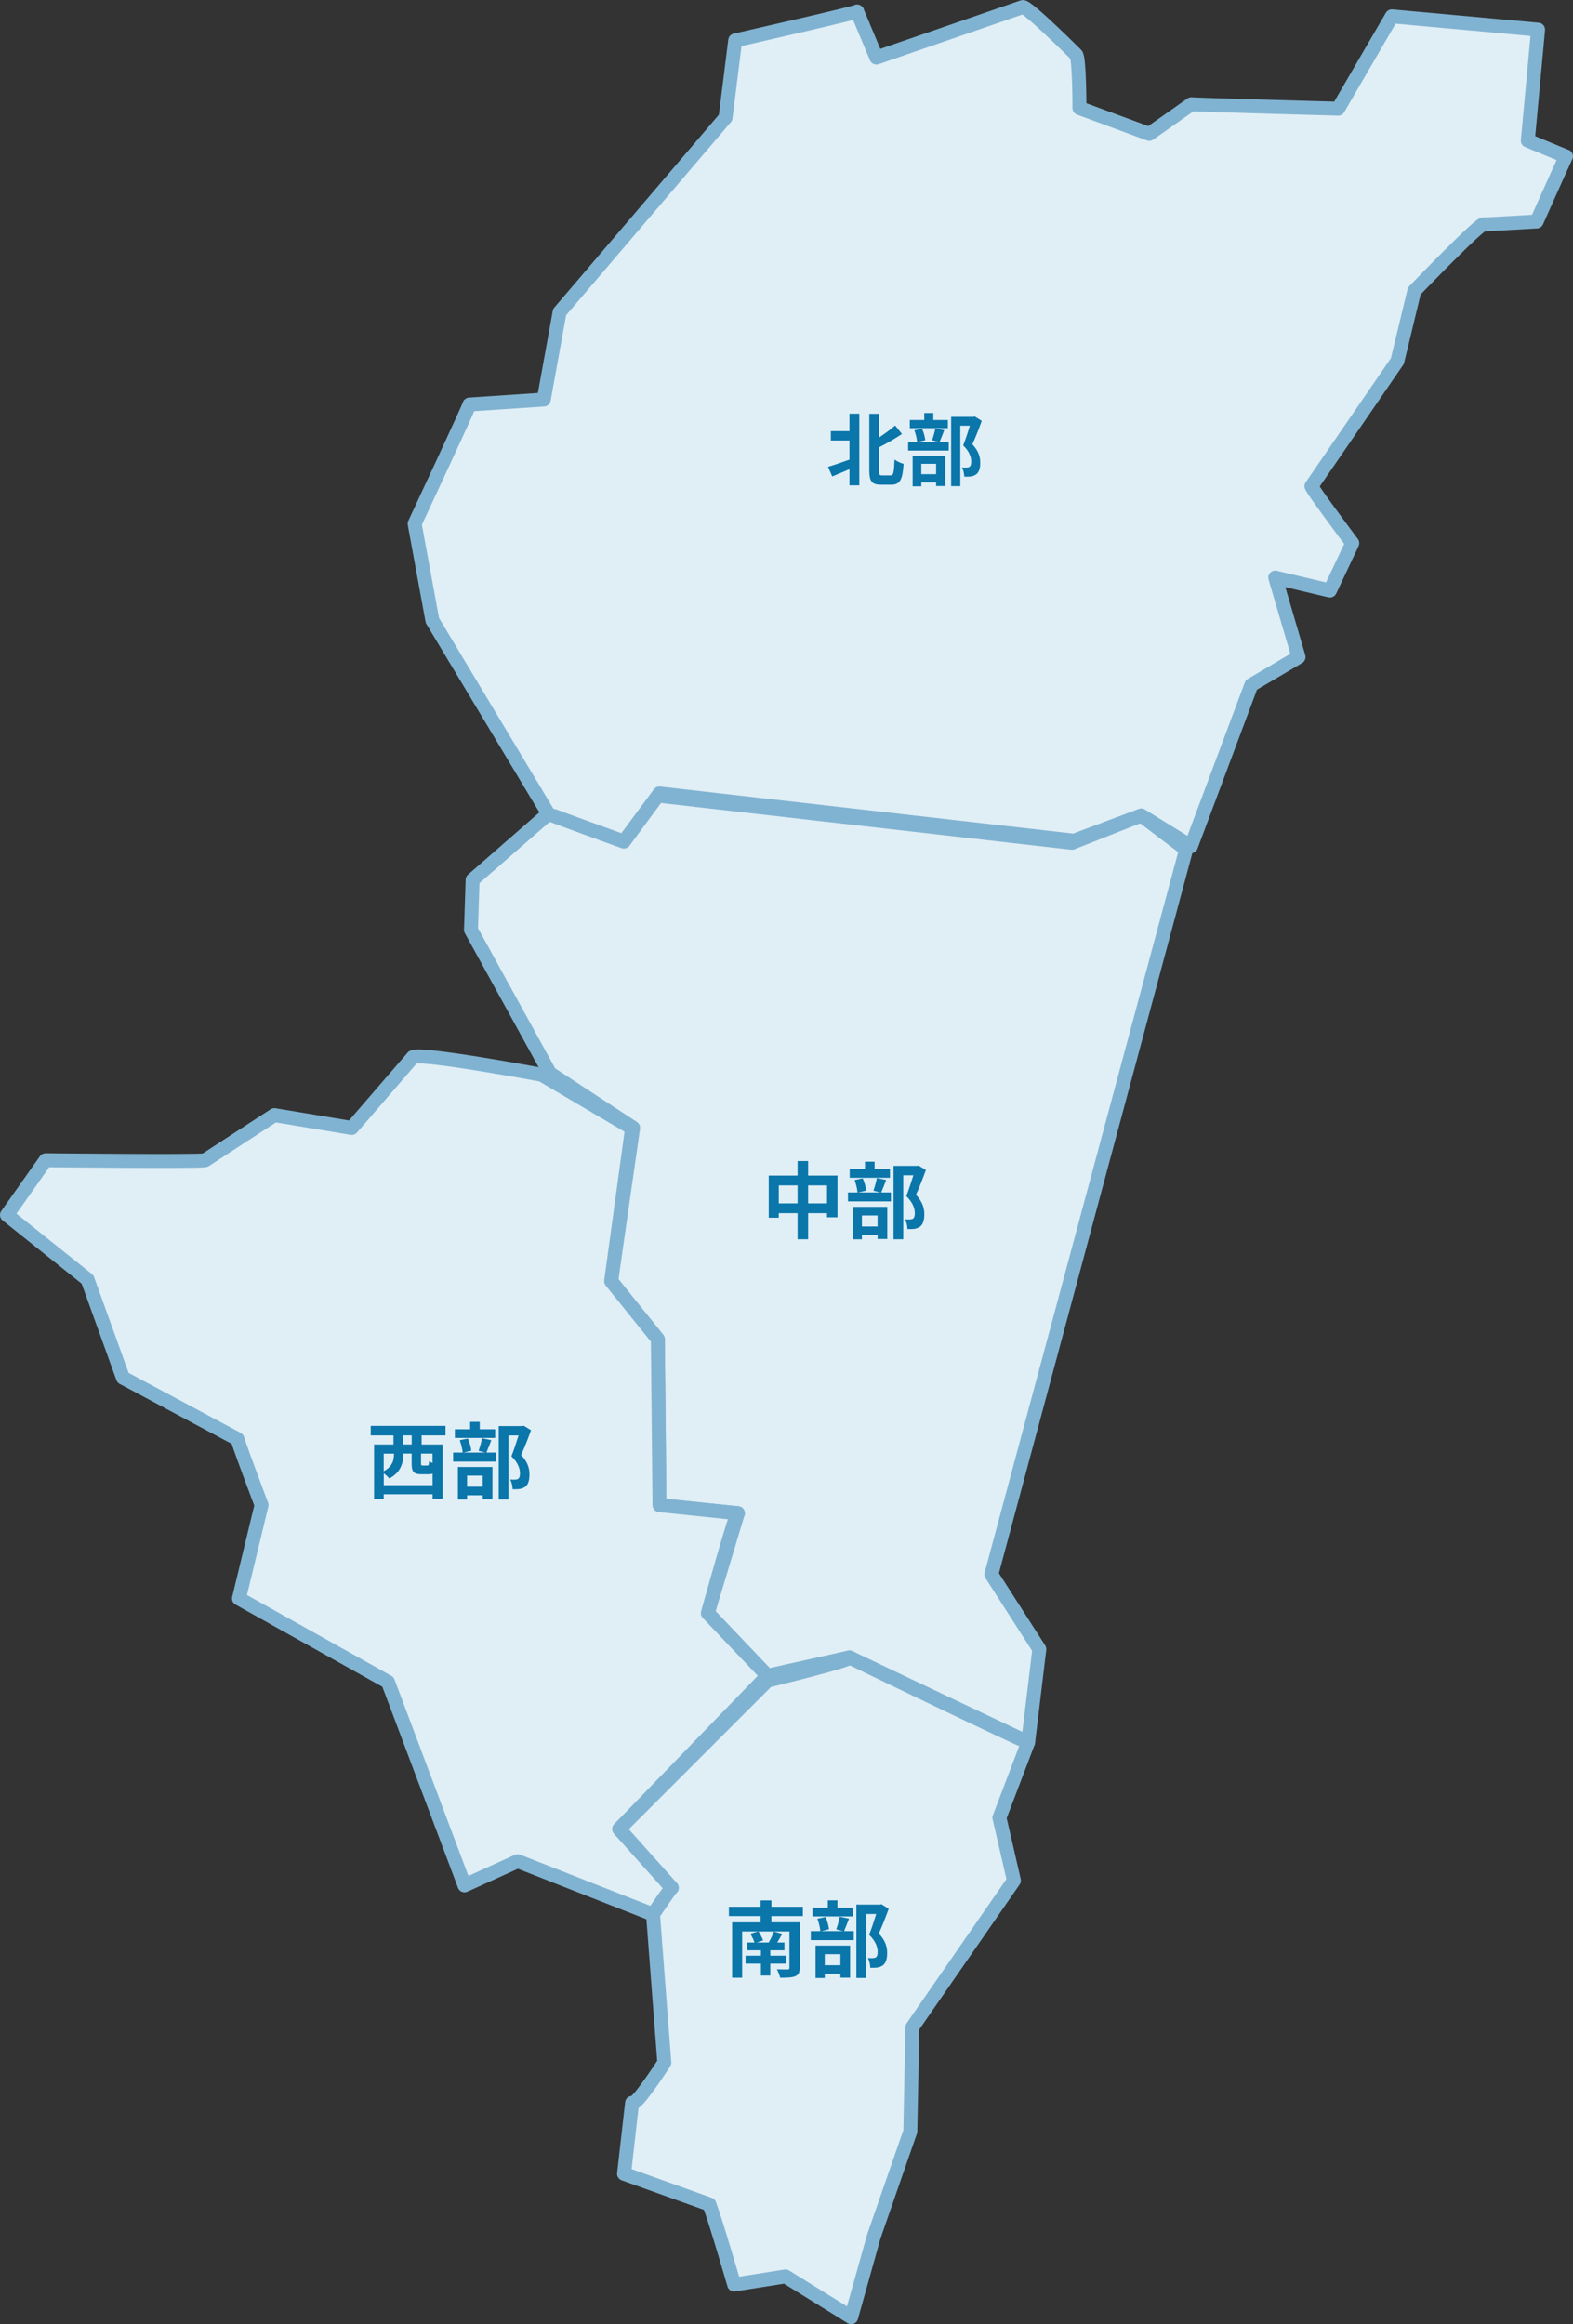
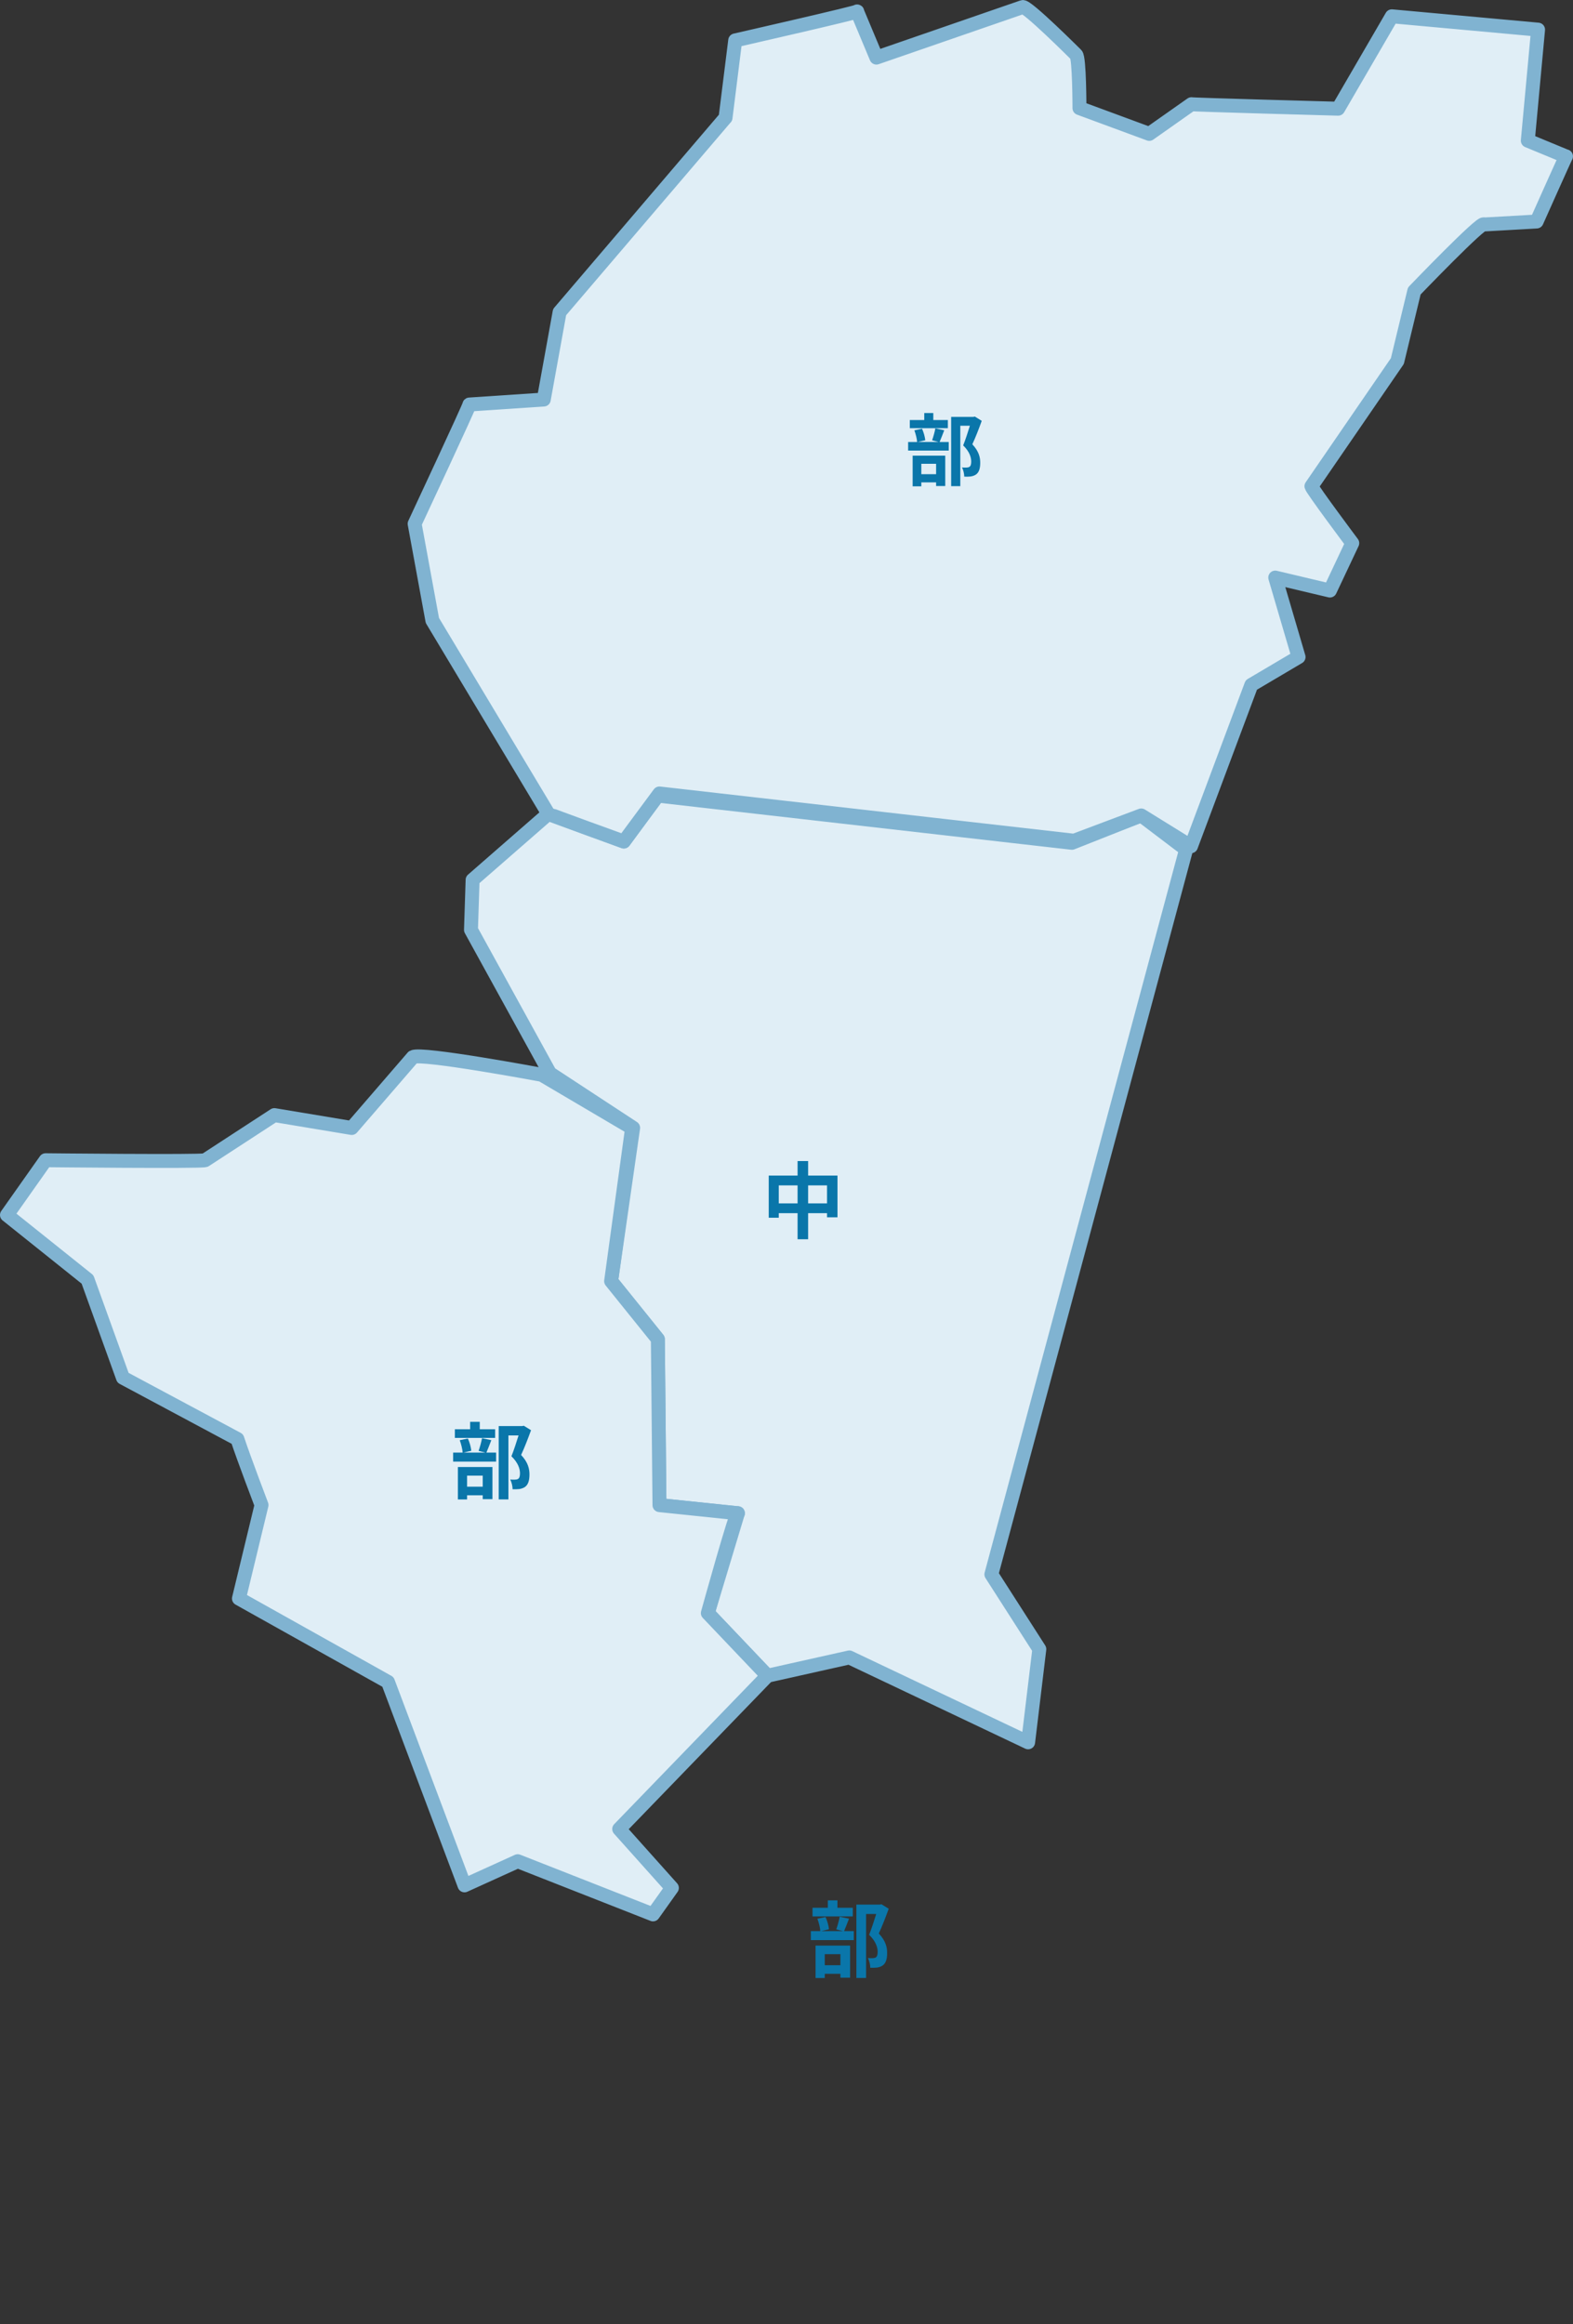
<svg xmlns="http://www.w3.org/2000/svg" id="_レイヤー_2" width="338.63" height="500.26" viewBox="0 0 338.63 500.26">
  <rect x="0" y="0" width="338.63" height="500.26" fill="#333333" stroke="none" />
  <defs>
    <style>.cls-1{fill:#e0eef6;stroke:#80b3d1;stroke-linecap:round;stroke-linejoin:round;stroke-width:3px;}.cls-2{fill:#0a76aa;stroke-width:0px;}</style>
  </defs>
  <g id="_レイヤー_2-2">
    <g id="map">
      <polygon class="cls-1" points="118.04 175.17 101.74 189.39 101.39 200.14 118.38 231.01 136.3 242.76 131.56 275.75 141.62 288.24 141.97 323.96 158.85 325.71 152.37 347.2 165.2 360.69 182.84 356.75 221.33 375.02 223.74 354.97 213.42 338.87 255.34 182.84 245.67 175.51 230.76 181.41 141.51 171.24 134.29 181.13 118.04 175.17" />
      <path class="cls-1" d="m156.19,25.33l-35.72,41.85-3.41,18.82-16.01,1.07c.32-.25-11.79,25.67-11.79,25.67l3.82,20.81,24.97,41.62c.22.17,16.25,5.97,16.25,5.97l7.66-10.35,89.25,10.17,14.47-5.44,10.71,6.63,12.99-34.72,10.17-6.01-5.02-17.1,11.77,2.79,4.81-10.2s-8.62-11.52-8.79-12.25l18.5-26.94,3.64-15.08s14.76-15.37,15-14.32l11.34-.64s6.56-14.7,6.32-14.01l-8.22-3.4,2.21-23.89-31.48-2.87-11.56,19.89s-32.22-.88-31.58-.97l-9.08,6.39-15.03-5.55s0-10.87-.72-11.5c0,0-10.77-10.76-11.54-10.24l-31.45,10.87-4.16-9.94c1.16,0-26.24,6.24-26.24,6.24l-2.08,16.65Z" />
      <path class="cls-1" d="m116.65,231.35s-26.01-4.86-27.75-3.82l-13.18,15.26-16.65-2.77-14.91,9.71c-1.04.35-34.34,0-34.34,0l-8.32,11.79,17.34,13.87,7.63,21.16,24.63,13.18c1.34,4.09,5.2,14.22,5.2,14.22l-4.86,20.12,32.08,17.95,16.48,43.79,11.45-5.2,29.13,11.45,4.06-5.7-11.34-12.68s31.91-32.98,31.91-32.98c0,0-12.83-13.49-12.83-13.49,0,0,6.24-22.54,6.48-21.49l-16.89-1.75-.35-35.72-10.06-12.49,4.51-32.95-19.42-11.45Z" />
-       <path class="cls-1" d="m165.21,361.76l-31.91,31.91,11.34,12.68c.17-.59-4.06,5.7-4.06,5.7l2.43,31.91s-6.24,9.71-6.94,8.67l-1.73,15.26,18.38,6.59c1.4,3.73,5.33,17.25,5.33,17.25l11.04-1.75,14.15,8.78,4.86-17.34,7.87-22.66.45-22.43,21.85-31.56-3.12-13.53,6.18-16.23c-.31.22-38.49-18.27-38.49-18.27,1.09.5-17.63,5.01-17.63,5.01Z" />
    </g>
-     <path class="cls-2" d="m182.87,89.05h2.12v15.42h-2.12v-3.48c-1.29.56-2.6,1.1-3.71,1.56l-.9-2.07c1.16-.34,2.89-.93,4.61-1.55v-4.11h-4.01v-2.02h4.01v-3.74Zm8.84,13.28c.65,0,.75-.68.87-3.42.49.39,1.38.8,1.94.92-.2,3.25-.7,4.5-2.6,4.5h-2.28c-1.94,0-2.5-.71-2.5-3.11v-12.15h2.09v5.1c1.29-.83,2.55-1.79,3.48-2.58l1.46,1.82c-1.5,1.02-3.28,2.02-4.95,2.89v4.96c0,.95.1,1.07.71,1.07h1.77Z" />
    <path class="cls-2" d="m203.27,92.62c-.36.93-.71,1.85-1,2.52h1.97v1.84h-8.74v-1.84h1.94c-.05-.68-.31-1.73-.6-2.52l1.65-.34c.36.76.63,1.78.7,2.48l-1.6.37h4.45l-1.38-.36c.25-.71.56-1.78.7-2.57l1.9.41Zm.78-.46h-8.19v-1.75h3.11v-1.51h1.95v1.51h3.13v1.75Zm-7.58,5.92h7.02v6.53h-1.97v-.78h-3.18v.85h-1.87v-6.6Zm1.87,1.75v2.24h3.18v-2.24h-3.18Zm13-9.23c-.59,1.63-1.34,3.59-2.02,5.03,1.44,1.53,1.7,2.86,1.7,3.98,0,1.24-.27,2.07-.92,2.53-.32.22-.73.36-1.16.42-.39.05-.88.05-1.36.03,0-.54-.17-1.41-.49-1.97.37.02.7.03.95.02.24,0,.46-.05.63-.14.31-.19.41-.58.41-1.16,0-.92-.37-2.14-1.73-3.47.49-1.21,1.04-2.94,1.44-4.23h-2.06v13h-1.97v-14.91h4.79l.31-.07,1.48.92Z" />
    <path class="cls-2" d="m180.29,253.04v8.98h-2.25v-.9h-4.07v5.62h-2.27v-5.62h-4.05v.99h-2.16v-9.08h6.21v-3.12h2.27v3.12h6.32Zm-8.59,5.98v-3.87h-4.05v3.87h4.05Zm6.34,0v-3.87h-4.07v3.87h4.07Z" />
-     <path class="cls-2" d="m190.77,253.99c-.38.99-.76,1.96-1.06,2.67h2.09v1.94h-9.25v-1.94h2.05c-.05-.72-.32-1.84-.63-2.67l1.75-.36c.38.81.67,1.89.74,2.63l-1.69.4h4.72l-1.46-.38c.27-.76.59-1.89.74-2.72l2.02.43Zm.83-.49h-8.68v-1.86h3.29v-1.6h2.07v1.6h3.31v1.86Zm-8.03,6.27h7.44v6.91h-2.09v-.83h-3.37v.9h-1.98v-6.99Zm1.98,1.85v2.38h3.37v-2.38h-3.37Zm13.77-9.78c-.63,1.73-1.42,3.8-2.14,5.33,1.53,1.62,1.8,3.02,1.8,4.21,0,1.31-.29,2.2-.97,2.68-.34.23-.77.38-1.22.45-.41.05-.94.05-1.44.04,0-.58-.18-1.49-.52-2.09.4.02.74.04,1.01.02.25,0,.49-.05.67-.14.32-.2.43-.61.43-1.22,0-.97-.4-2.27-1.84-3.67.52-1.28,1.1-3.11,1.53-4.48h-2.18v13.77h-2.09v-15.79h5.08l.32-.07,1.57.97Z" />
-     <path class="cls-2" d="m90.76,308.96v1.96h4.54v11.7h-2.18v-.99h-10.52v1.03h-2.07v-11.74h4.18v-1.96h-4.9v-2.05h16.1v2.05h-5.15Zm2.36,10.71v-2.49c-.25.11-.54.14-.9.14h-1.51c-1.75,0-2.09-.59-2.09-2.38v-2.07h-1.8v.2c0,1.78-.54,3.87-3.02,5.17-.22-.31-.76-.79-1.19-1.13v2.56h10.52Zm-10.52-6.79v3.8c1.93-1.06,2.21-2.43,2.21-3.64v-.16h-2.21Zm6.03-3.93h-1.82v1.96h1.82v-1.96Zm4.48,3.93h-2.47v2.05c0,.47.05.52.4.52h.92c.31,0,.38-.13.41-.94.18.14.45.27.74.4v-2.03Z" />
    <path class="cls-2" d="m105.77,309.99c-.38.99-.76,1.96-1.06,2.67h2.09v1.94h-9.25v-1.94h2.05c-.05-.72-.32-1.84-.63-2.67l1.75-.36c.38.81.67,1.89.74,2.63l-1.69.4h4.72l-1.46-.38c.27-.76.59-1.89.74-2.72l2.02.43Zm.83-.49h-8.68v-1.86h3.29v-1.6h2.07v1.6h3.31v1.86Zm-8.03,6.27h7.44v6.91h-2.09v-.83h-3.37v.9h-1.98v-6.99Zm1.98,1.85v2.38h3.37v-2.38h-3.37Zm13.77-9.78c-.63,1.73-1.42,3.8-2.14,5.33,1.53,1.62,1.8,3.02,1.8,4.21,0,1.31-.29,2.2-.97,2.68-.34.23-.77.38-1.22.45-.41.05-.94.05-1.44.04,0-.58-.18-1.49-.52-2.09.4.02.74.04,1.01.02.25,0,.49-.05.67-.14.32-.2.43-.61.43-1.22,0-.97-.4-2.27-1.84-3.67.52-1.28,1.1-3.11,1.53-4.48h-2.18v13.77h-2.09v-15.79h5.08l.32-.07,1.57.97Z" />
-     <path class="cls-2" d="m166.06,412.41v1.35h6.1v9.78c0,1.04-.25,1.53-.99,1.84-.72.29-1.78.31-3.22.31-.11-.54-.43-1.31-.7-1.82.88.05,2,.05,2.29.04.32,0,.41-.09.41-.38v-7.8h-6.68c.4.59.81,1.37,1.01,1.93l-1.37.45h2.72l-.13-.04c.4-.65.86-1.62,1.1-2.32l1.8.5c-.38.67-.74,1.31-1.08,1.86h1.55v1.67h-3.04v1.17h3.44v1.71h-3.44v2.56h-2.02v-2.56h-3.31v-1.71h3.31v-1.17h-2.95v-1.67h1.57c-.18-.56-.56-1.31-.88-1.89l1.64-.49h-3.42v9.96h-2.16v-11.92h6.12v-1.35h-6.81v-2h6.81v-1.37h2.34v1.37h6.77v2h-6.77Z" />
    <path class="cls-2" d="m182.77,412.99c-.38.99-.76,1.96-1.06,2.67h2.09v1.94h-9.25v-1.94h2.05c-.05-.72-.32-1.84-.63-2.67l1.75-.36c.38.81.67,1.89.74,2.63l-1.69.4h4.72l-1.46-.38c.27-.76.59-1.89.74-2.72l2.02.43Zm.83-.49h-8.68v-1.86h3.29v-1.6h2.07v1.6h3.31v1.86Zm-8.03,6.27h7.44v6.91h-2.09v-.83h-3.37v.9h-1.98v-6.99Zm1.98,1.85v2.38h3.37v-2.38h-3.37Zm13.77-9.78c-.63,1.73-1.42,3.8-2.14,5.33,1.53,1.62,1.8,3.02,1.8,4.21,0,1.31-.29,2.2-.97,2.68-.34.23-.77.38-1.22.45-.41.05-.94.05-1.44.04,0-.58-.18-1.49-.52-2.09.4.02.74.04,1.01.02.25,0,.49-.05.67-.14.32-.2.43-.61.43-1.22,0-.97-.4-2.27-1.84-3.67.52-1.28,1.1-3.11,1.53-4.48h-2.18v13.77h-2.09v-15.79h5.08l.32-.07,1.57.97Z" />
  </g>
</svg>